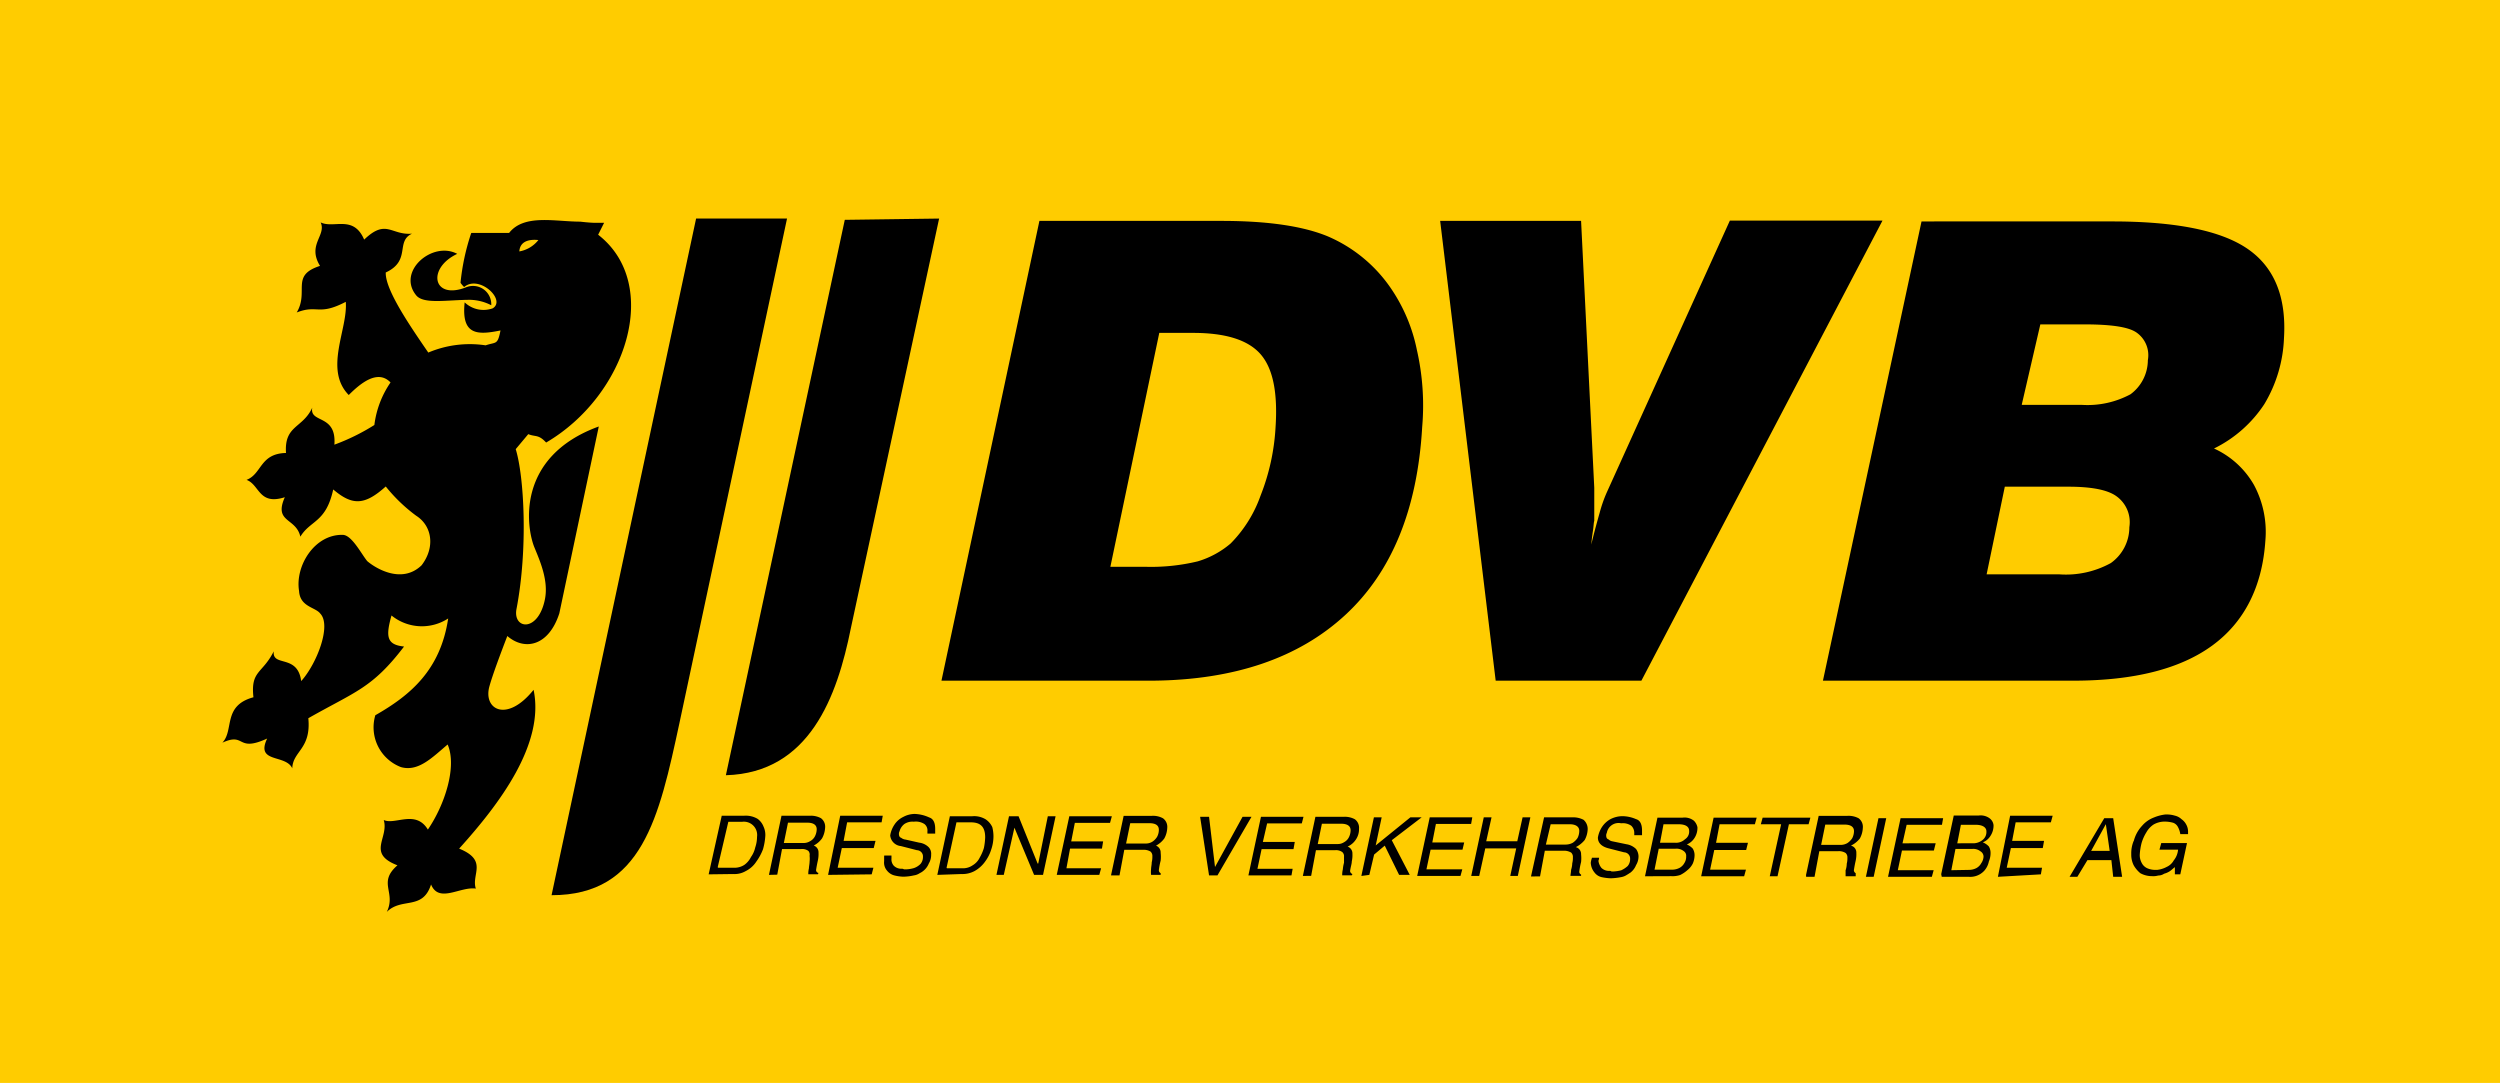
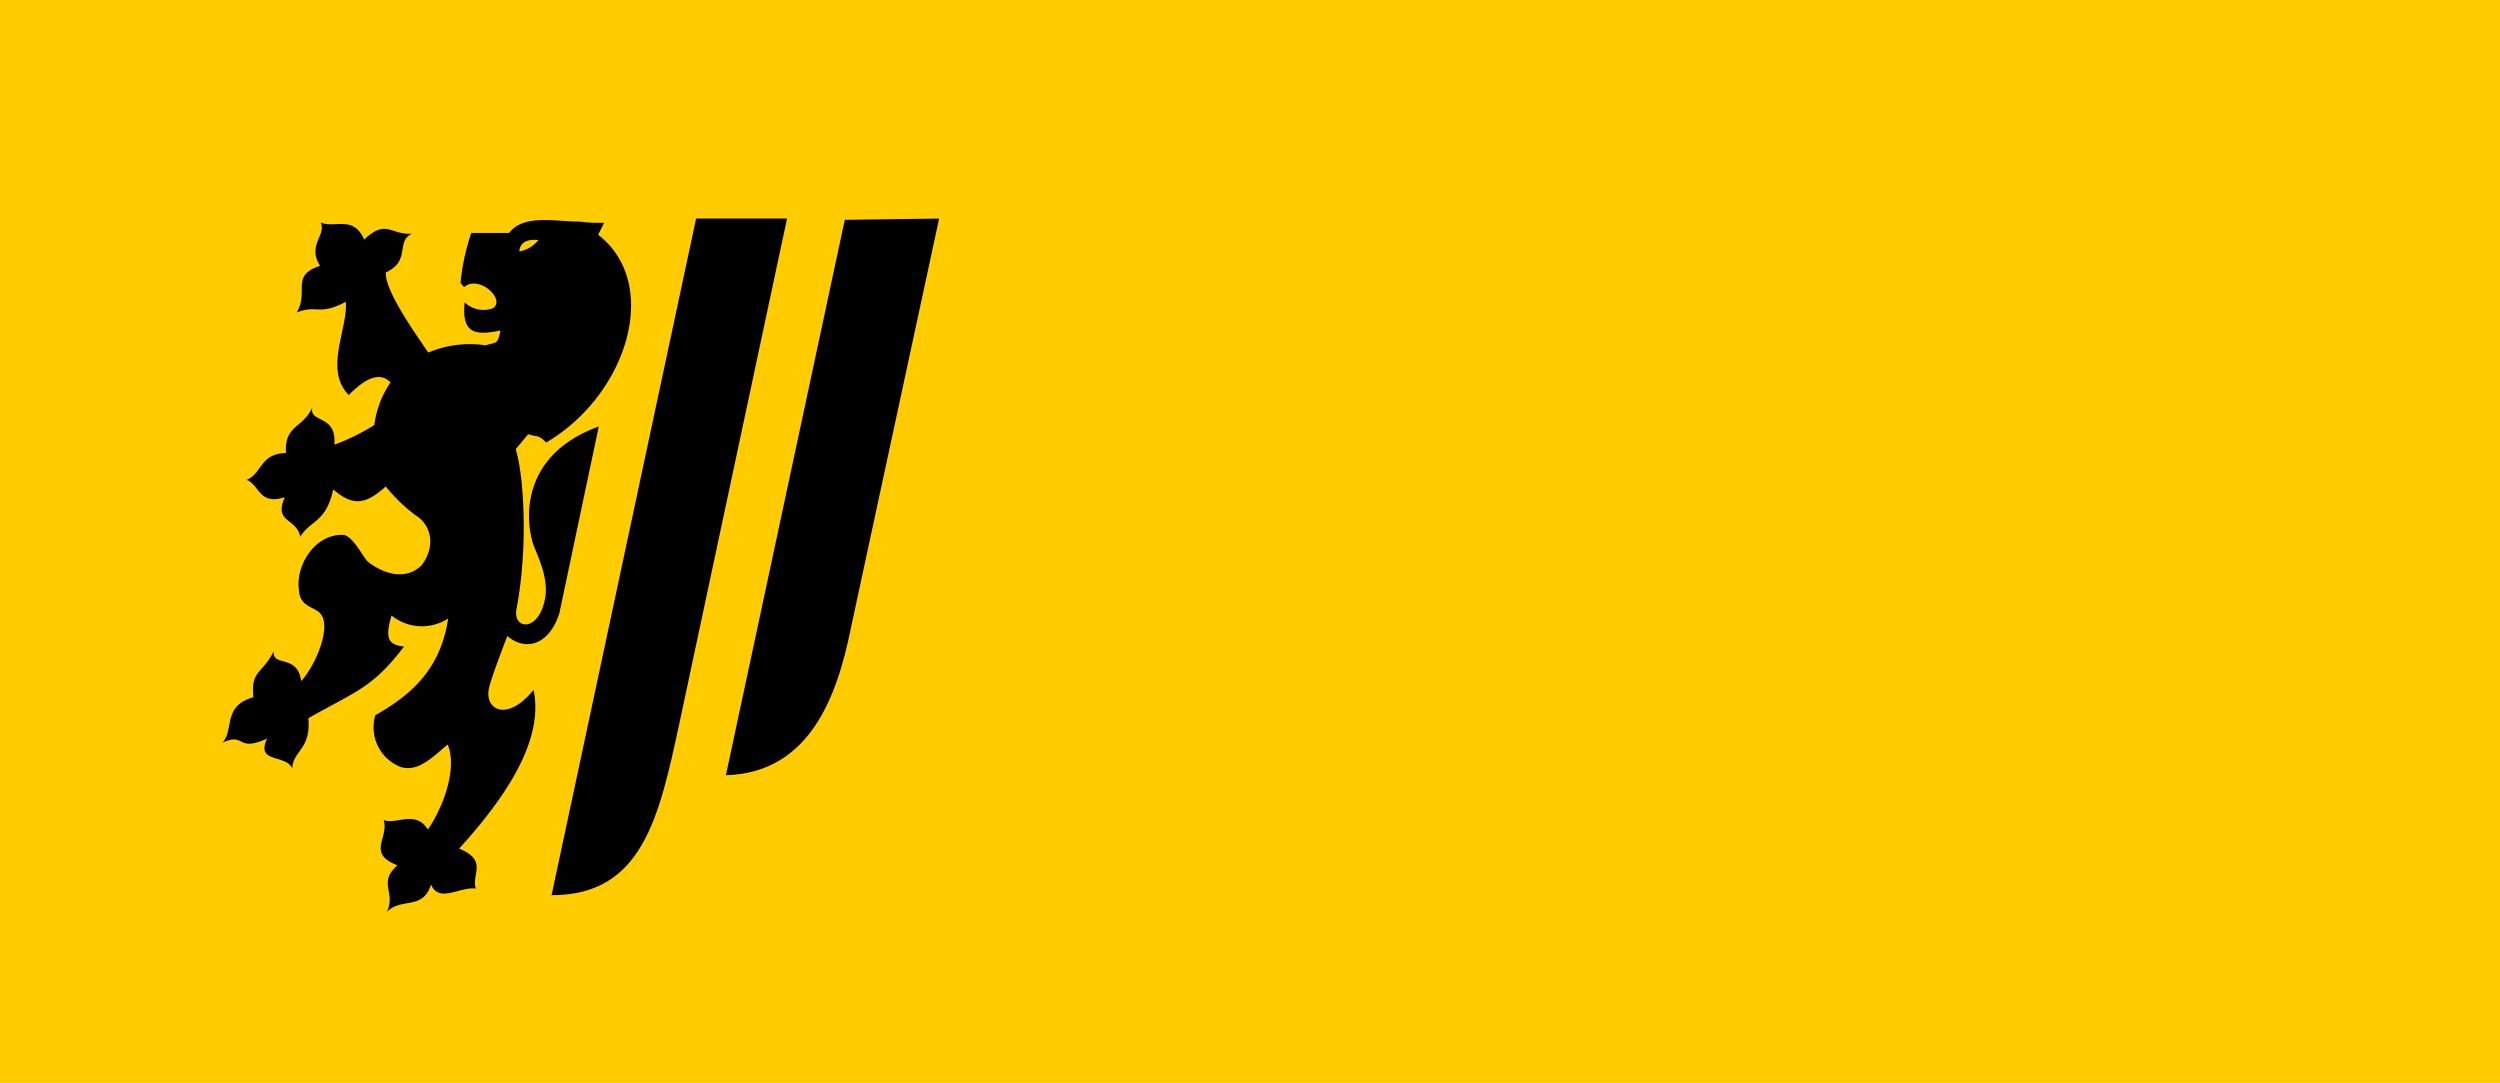
<svg xmlns="http://www.w3.org/2000/svg" viewBox="0 0 235.06 101.82">
  <defs>
    <style>.a{fill:#fc0;}.b{fill-rule:evenodd;}</style>
  </defs>
  <rect class="a" width="235.06" height="101.82" />
-   <path class="b" d="M66.63,82.21l1.23-5.51h2.08a2.17,2.17,0,0,1,1.29.29,1.62,1.62,0,0,1,.56.73,1.87,1.87,0,0,1,.17.84,5.81,5.81,0,0,1-.22,1.29A4.93,4.93,0,0,1,71.12,81a2.52,2.52,0,0,1-1,.9,2.08,2.08,0,0,1-1.17.28Zm.9-.62H69.1a1.7,1.7,0,0,0,.9-.28,2,2,0,0,0,.61-.73,2.44,2.44,0,0,0,.4-.9,3.18,3.18,0,0,0,.17-1,1.25,1.25,0,0,0-1.41-1.41H68.48l-1,4.27Zm4.77.67,1.18-5.56h2.64a2,2,0,0,1,1.07.23,1,1,0,0,1,.39.9,2.32,2.32,0,0,1-.29,1,2.21,2.21,0,0,1-.78.67.68.68,0,0,1,.45.68,2.69,2.69,0,0,1-.06.72c-.05.23-.11.51-.17.9a.28.28,0,0,0,.23.28l-.06.12H76a2.12,2.12,0,0,1,.06-.56c0-.17.06-.4.06-.62a2.4,2.4,0,0,0,0-.56A.52.52,0,0,0,76,80a1,1,0,0,0-.67-.17h-1.8l-.45,2.41Zm1.4-3h1.8a1.13,1.13,0,0,0,.67-.17,1.08,1.08,0,0,0,.45-.45,1.51,1.51,0,0,0,.17-.67c0-.39-.28-.62-.9-.62h-1.8l-.39,1.91Zm4.16,3L79,76.7h4l-.11.62H79.65l-.33,1.74h3l-.17.68h-3l-.39,1.85h3.36l-.16.62Zm5.27-1.74s0,.22,0,.45a1.15,1.15,0,0,0,.28.9,1.28,1.28,0,0,0,.68.44,3.87,3.87,0,0,0,.83.12,4.58,4.58,0,0,0,1-.12,1.31,1.31,0,0,0,.57-.22,1.37,1.37,0,0,0,.28-.17,1.68,1.68,0,0,0,.56-.73,1.56,1.56,0,0,0,.22-.84.9.9,0,0,0-.22-.68,1.52,1.52,0,0,0-.9-.44l-1.29-.29a.77.77,0,0,1-.4-.16c-.16-.06-.22-.17-.22-.4a.51.51,0,0,1,.06-.22,1.28,1.28,0,0,1,.45-.68,1.36,1.36,0,0,1,.89-.22,1.48,1.48,0,0,1,1,.22.76.76,0,0,1,.28.68v.22h.73v-.45c0-.56-.17-.95-.56-1.07A3.51,3.51,0,0,0,86,76.53a2.29,2.29,0,0,0-1.07.28,2.06,2.06,0,0,0-.84.74,2.54,2.54,0,0,0-.39,1,1.11,1.11,0,0,0,1,1l1.52.39a.58.58,0,0,1,.56.62,1,1,0,0,1-.23.67,1.57,1.57,0,0,1-.62.39,3,3,0,0,1-.72.12H85a.46.46,0,0,0-.17-.06,1,1,0,0,1-.79-.28.88.88,0,0,1-.22-.67v-.29h-.68Zm5,1.74,1.18-5.51h2.08a2.06,2.06,0,0,1,1.29.29,1.78,1.78,0,0,1,.62.73,3.65,3.65,0,0,1,.11.84,3.88,3.88,0,0,1-.22,1.29A3.65,3.65,0,0,1,92.63,81a3,3,0,0,1-1,.9,2.39,2.39,0,0,1-1.23.28Zm.9-.62h1.52a1.58,1.58,0,0,0,.9-.28,1.7,1.7,0,0,0,.67-.73,4.08,4.08,0,0,0,.39-.9,5.87,5.87,0,0,0,.12-1c0-1-.45-1.41-1.35-1.41H89.93L89,81.59Zm4.66.62,1.18-5.51h.9l1.79,4.44h.06l.9-4.44h.73l-1.18,5.51h-.84l-1.85-4.44-1,4.44Zm5.67,0,1.18-5.51h4l-.17.62h-3.31l-.34,1.74h3l-.11.68h-3l-.34,1.85h3.26l-.17.62Zm5.11.05h.79l.45-2.41h1.8a1.23,1.23,0,0,1,.67.17.55.55,0,0,1,.17.45,2,2,0,0,1-.06.56c0,.22-.06.45-.06.62a2.58,2.58,0,0,0,0,.56h.9V82.1a.3.3,0,0,1-.17-.28,6.34,6.34,0,0,1,.17-.9,3.35,3.35,0,0,0,0-.73.69.69,0,0,0-.44-.68,2.3,2.3,0,0,0,.78-.67,2.26,2.26,0,0,0,.28-1,1,1,0,0,0-.4-.9,1.94,1.94,0,0,0-1.06-.23h-2.64l-1.18,5.56Zm1.41-3,.39-1.91h1.8c.62,0,.89.23.89.62a1.39,1.39,0,0,1-.17.67,1.45,1.45,0,0,1-.44.45,1.15,1.15,0,0,1-.67.17Zm7.8,3-.84-5.51h.84l.56,4.72,2.59-4.72h.84l-3.2,5.51Zm3.65,0h4.1l.11-.62h-3.31l.39-1.85h3l.12-.68h-3l.4-1.74h3.26l.16-.62h-4l-1.18,5.51Zm5.17.05,1.18-5.56h2.64a2,2,0,0,1,1.07.23,1,1,0,0,1,.39.9,1.72,1.72,0,0,1-.29,1,1.85,1.85,0,0,1-.78.67.68.68,0,0,1,.45.68,2.69,2.69,0,0,1-.06.72c0,.23-.11.51-.16.9a.33.33,0,0,0,.22.28l-.06.12h-.9a2.12,2.12,0,0,1,.06-.56,3.26,3.26,0,0,1,.11-.62v-.56a.52.52,0,0,0-.17-.45,1,1,0,0,0-.67-.17h-1.8l-.45,2.41Zm1.4-3h1.86a1.06,1.06,0,0,0,.61-.17,1.08,1.08,0,0,0,.45-.45,1.51,1.51,0,0,0,.17-.67c0-.39-.28-.62-.9-.62h-1.8l-.39,1.91Zm4.1,3,1.18-5.51h.73l-.56,2.64,3.26-2.64h1.06L130.86,79l1.69,3.26h-1l-1.35-2.75-1,.84-.45,1.91Zm5.22,0h4.1l.17-.62h-3.37l.39-1.85h3l.16-.68h-3l.34-1.74h3.31l.11-.62h-4l-1.18,5.51Zm5.11,0,1.18-5.51h.73l-.5,2.25h2.92l.5-2.25h.73l-1.18,5.51H142l.56-2.59h-2.91l-.57,2.59Zm5.62.05,1.23-5.56h2.64a2.12,2.12,0,0,1,1.07.23,1.14,1.14,0,0,1,.39.9,2.3,2.3,0,0,1-.28,1,2.52,2.52,0,0,1-.84.67.67.67,0,0,1,.5.68,3.21,3.21,0,0,1,0,.72,7,7,0,0,0-.17.9.28.28,0,0,0,.17.28v.12h-1c0-.12.06-.34.06-.56a2.29,2.29,0,0,0,.11-.62,2,2,0,0,0,.06-.56.55.55,0,0,0-.17-.45,1.31,1.31,0,0,0-.73-.17h-1.74l-.45,2.41Zm1.4-3h1.86a1.42,1.42,0,0,0,.67-.17,1.75,1.75,0,0,0,.45-.45,1.5,1.5,0,0,0,.16-.67c0-.39-.33-.62-.89-.62h-1.8l-.45,1.91Zm4.32,1.24h.68a.73.73,0,0,1-.06.28,1.32,1.32,0,0,0,.28.67,1,1,0,0,0,.79.28.41.41,0,0,1,.17.06h.17a3.8,3.8,0,0,0,.73-.11,2.39,2.39,0,0,0,.61-.4,1,1,0,0,0,.23-.67.58.58,0,0,0-.56-.62l-1.52-.39c-.62-.17-.95-.51-.95-1a2.6,2.6,0,0,1,.39-1,2.27,2.27,0,0,1,.79-.73,2.48,2.48,0,0,1,1.12-.28,3.28,3.28,0,0,1,1.29.28c.39.11.56.5.56,1.06v.45h-.73v-.22a.92.92,0,0,0-.28-.67,1.38,1.38,0,0,0-.95-.23,1.12,1.12,0,0,0-1.35.9.51.51,0,0,0-.06.22c0,.23.06.34.23.4a.64.64,0,0,0,.33.17l1.35.28a1.63,1.63,0,0,1,.9.45,1.22,1.22,0,0,1,.23.67,1.57,1.57,0,0,1-.23.84,1.68,1.68,0,0,1-.56.73c-.12.06-.17.12-.28.17a1.39,1.39,0,0,1-.56.23,5.67,5.67,0,0,1-1,.11,4.82,4.82,0,0,1-.85-.11,1.15,1.15,0,0,1-.67-.45,1.53,1.53,0,0,1-.34-.9,2,2,0,0,1,.11-.45Zm5,1.74,1.17-5.51h2.36a1.42,1.42,0,0,1,1.07.29,1.22,1.22,0,0,1,.33.61,1.75,1.75,0,0,1-.27,1,1.56,1.56,0,0,1-.73.62,1.59,1.59,0,0,1,.56.39,1.18,1.18,0,0,1,.17.62,2,2,0,0,1-.17.79,1.86,1.86,0,0,1-.51.62,2.91,2.91,0,0,1-.67.45,2.24,2.24,0,0,1-.84.11Zm.89-.62h1.69a1.51,1.51,0,0,0,.67-.17,1.14,1.14,0,0,0,.45-.45,1.07,1.07,0,0,0,.17-.62.53.53,0,0,0-.22-.5,1.1,1.1,0,0,0-.79-.23h-1.57l-.4,2Zm.57-2.53h1.4a1.22,1.22,0,0,0,.9-.33.85.85,0,0,0,.39-.79c0-.39-.33-.62-1-.62h-1.41l-.33,1.74Zm3.82,3.15,1.17-5.51h4.05l-.17.62h-3.32l-.33,1.74h3l-.17.68h-3l-.39,1.85h3.37l-.17.62Zm6.45,0,1.07-4.89h-1.91l.17-.62h4.49l-.17.62h-1.85l-1.07,4.89Zm3.42.05h.79l.45-2.41h1.8a1.18,1.18,0,0,1,.67.17.55.55,0,0,1,.17.45,2,2,0,0,1-.06.56,2,2,0,0,1-.11.62c0,.22,0,.45,0,.56h.95V82.1a.32.32,0,0,1-.17-.28c.06-.4.12-.68.17-.9a2.81,2.81,0,0,0,.06-.73.66.66,0,0,0-.51-.68,2.42,2.42,0,0,0,.84-.67,2.26,2.26,0,0,0,.28-1,1,1,0,0,0-.39-.9,2,2,0,0,0-1.07-.23H171l-1.19,5.56Zm1.41-3,.39-1.91h1.8c.62,0,.9.23.9.62a1.51,1.51,0,0,1-.17.67,1.61,1.61,0,0,1-.45.45,1.26,1.26,0,0,1-.67.17Zm4.21,3,1.18-5.51h.73l-1.18,5.51Zm2.08,0,1.18-5.51h4l-.11.62h-3.32l-.39,1.74H182l-.17.68h-3l-.39,1.85h3.37l-.17.62Zm5.05,0h2.53a1.79,1.79,0,0,0,1.46-.56A1.86,1.86,0,0,0,187,81a2,2,0,0,0,.16-.79,1.17,1.17,0,0,0-.16-.62,1.55,1.55,0,0,0-.57-.39,1.47,1.47,0,0,0,.73-.62,1.75,1.75,0,0,0,.28-1,.93.93,0,0,0-.33-.61,1.42,1.42,0,0,0-1.07-.29H183.7l-1.18,5.51Zm.9-.62.39-2h1.58a1.09,1.09,0,0,1,.78.23.58.58,0,0,1,.28.5,1.19,1.19,0,0,1-.22.62,1.14,1.14,0,0,1-.45.45,1.51,1.51,0,0,1-.67.17Zm.56-2.53.34-1.74h1.4c.62,0,1,.23,1,.62a.94.94,0,0,1-.34.79,1.39,1.39,0,0,1-.9.33Zm3.82,3.15L189,76.7h4l-.17.62h-3.31l-.33,1.74h3l-.12.68h-3l-.39,1.85H192l-.11.62Zm6.74,0,3.26-5.51h.84l.84,5.51h-.84l-.17-1.57h-2.25l-.95,1.57ZM196.62,80h1.74L198,77.49,196.62,80Zm4-.9a3.28,3.28,0,0,1,.79-1.46,2.73,2.73,0,0,1,1.12-.78,4,4,0,0,1,1.07-.28h.17a2.65,2.65,0,0,1,.72.11,1.34,1.34,0,0,1,.62.33,1.41,1.41,0,0,1,.45.51,1.36,1.36,0,0,1,.17.67v.23H205a2,2,0,0,0-.22-.67.82.82,0,0,0-.45-.4,3,3,0,0,0-.85-.11,2.1,2.1,0,0,0-1,.28,2.13,2.13,0,0,0-.67.73,4.1,4.1,0,0,0-.45,1,5.84,5.84,0,0,0-.17,1.07,1.5,1.5,0,0,0,.17.78,1.08,1.08,0,0,0,.5.51,1.86,1.86,0,0,0,.79.17h.17a2.43,2.43,0,0,0,.9-.28,1.43,1.43,0,0,0,.67-.62,1.81,1.81,0,0,0,.4-1h-1.75l.17-.62h2.42L205,82.21h-.51v-.68c-.16.12-.33.29-.5.4a1.87,1.87,0,0,1-.51.22,1,1,0,0,1-.56.17,1.61,1.61,0,0,1-.56.06,2.28,2.28,0,0,1-1.12-.28,2.71,2.71,0,0,1-.62-.74,2.23,2.23,0,0,1-.23-1.06,3,3,0,0,1,.23-1.24Z" />
-   <path class="b" d="M104.42,53.29h3.2a18.71,18.71,0,0,0,5-.51,8.5,8.5,0,0,0,3.09-1.68,12.12,12.12,0,0,0,2.81-4.49,20.53,20.53,0,0,0,1.41-6.4c.22-3.26-.23-5.56-1.41-6.91s-3.31-2-6.34-2H109l-4.6,22ZM88.52,64l9.21-43.23h17.13c4.38,0,7.69.5,10,1.46a13.72,13.72,0,0,1,6,5,15.81,15.81,0,0,1,2.36,5.67,23.48,23.48,0,0,1,.5,7.24q-.67,11.63-7.24,17.69T108.4,64Zm52.11,0-5.22-43.23h13.25l1.24,25.1v1.57c0,.5,0,1,0,1.52-.06.22-.06.5-.11.84s-.12.78-.17,1.4c.28-1.18.56-2.19.79-3a12.84,12.84,0,0,1,.67-1.91l11.57-25.55H177L154.33,64ZM190.1,38.07h5.68a8.53,8.53,0,0,0,4.54-1,4,4,0,0,0,1.63-3.2,2.6,2.6,0,0,0-1.12-2.64c-.79-.51-2.42-.73-4.89-.73h-4.1l-1.74,7.52ZM186.79,54h6.8a8.75,8.75,0,0,0,4.88-1.06,4.13,4.13,0,0,0,1.74-3.37A3,3,0,0,0,199,46.66c-.84-.61-2.36-.9-4.55-.9h-5.95L186.79,54ZM171.4,64h23.53C200.66,64,205,62.89,208,60.7s4.71-5.5,5-9.88a9.35,9.35,0,0,0-1.07-5.22,8.26,8.26,0,0,0-3.76-3.43A11.94,11.94,0,0,0,212.9,38a13,13,0,0,0,1.85-6.23c.23-3.82-.89-6.63-3.42-8.37s-6.8-2.58-12.75-2.58H180.67L171.4,64Z" />
-   <path class="b" d="M44.22,28.19c-2.19,0-4.43.45-5.11-.45-1.79-2.25,1.57-5.11,3.88-3.87-2.87,1.35-2.31,4.38.84,3.14a1.72,1.72,0,0,1,2.36,1.69,4.53,4.53,0,0,0-2-.51Z" />
  <path class="b" d="M44.33,21.9h3.54c1.41-1.8,4.32-1.06,6.68-1.06,0,0,.9.11,1.41.11h.84l-.56,1.12c6,4.66,2.69,15.1-4.89,19.54-.73-.79-1-.51-1.68-.79l-1.18,1.41c.78,2.52,1.18,9.32.06,15.1-.29,1.86,2.07,2.13,2.69-1,.34-1.74-.45-3.54-1-4.88-.73-1.8-1.8-8.48,6.06-11.35L52.59,57.67c-1,3.09-3.26,3.54-4.89,2.13-.56,1.46-1.35,3.54-1.68,4.72-.62,2.19,1.63,3.48,4.15.34,1.07,5.11-3.25,10.78-7,14.93,2.75,1.12,1.12,2.42,1.57,3.76-1.46-.22-3.48,1.41-4.21-.39-.79,2.47-2.75,1.18-4.16,2.58.9-1.85-.89-2.74,1-4.38-2.92-1.12-.78-2.58-1.29-4.26,1.06.5,3-1,4.15.9,1.58-2.31,2.76-5.9,1.86-8-1.46,1.23-2.75,2.58-4.38,2.13a4,4,0,0,1-2.42-4.88c3.26-1.86,6.12-4.22,6.85-9.1a4.53,4.53,0,0,1-5.33-.28c-.56,2-.45,2.75,1.18,2.92-3,3.93-4.55,4.21-9,6.74.28,2.91-1.46,3.08-1.51,4.71-.62-1.35-3.48-.45-2.36-2.8-2.92,1.34-2-.62-4.21.39,1.12-1.18,0-3.48,2.92-4.27-.28-2.53.84-2.19,1.91-4.32-.17,1.51,2.24.22,2.58,2.8,1.46-1.62,2.86-5.22,1.8-6.34-.45-.62-1.91-.62-2-2.13-.39-2.36,1.46-5.34,4.1-5.28.85,0,1.75,1.79,2.31,2.47.78.67,3.25,2.19,5.11.39,1.29-1.68,1-3.7-.51-4.66a15.24,15.24,0,0,1-2.86-2.75c-2,1.8-3.15,1.8-4.94.28-.68,3.14-2.14,2.87-3.09,4.44-.4-1.8-2.53-1.3-1.46-3.71-2.47.79-2.36-1.18-3.6-1.63,1.46-.56,1.24-2.47,3.71-2.53-.17-2.63,1.57-2.3,2.47-4.26-.28,1.51,2.3.56,2.08,3.48a19.91,19.91,0,0,0,3.76-1.85,9,9,0,0,1,1.52-4c-1.18-1.23-2.75,0-3.93,1.18-2.36-2.41-.06-6.23-.28-8.76-2.59,1.35-2.64.23-4.61,1,1.18-2-.62-3.48,2.19-4.38-1.23-2,.62-2.86.06-4.09,1.23.61,3.08-.74,4.09,1.62,2.08-2,2.53-.39,4.5-.56-1.58.73-.06,2.53-2.47,3.65-.06,1.63,2.3,5.05,4,7.53a10,10,0,0,1,5.39-.68c1-.34,1.12,0,1.4-1.4-2.19.45-3.7.45-3.37-2.64a2.57,2.57,0,0,0,2.64.56c1.29-.79-1.29-3.2-2.69-2a2.7,2.7,0,0,1-.34-.4,21.2,21.2,0,0,1,1-4.66Zm4.5,1.74a2.92,2.92,0,0,0,1.79-1.07c-1.06-.11-1.74.23-1.79,1.07Z" />
  <path class="b" d="M51.86,84.17,65.45,20.55H74L63.88,68c-1.91,8.87-3.49,16.17-12,16.17Z" />
  <path class="b" d="M68.25,72.89,79.43,20.67l8.87-.12L80,59.07c-1.29,6.41-3.87,13.59-11.74,13.82Z" />
</svg>